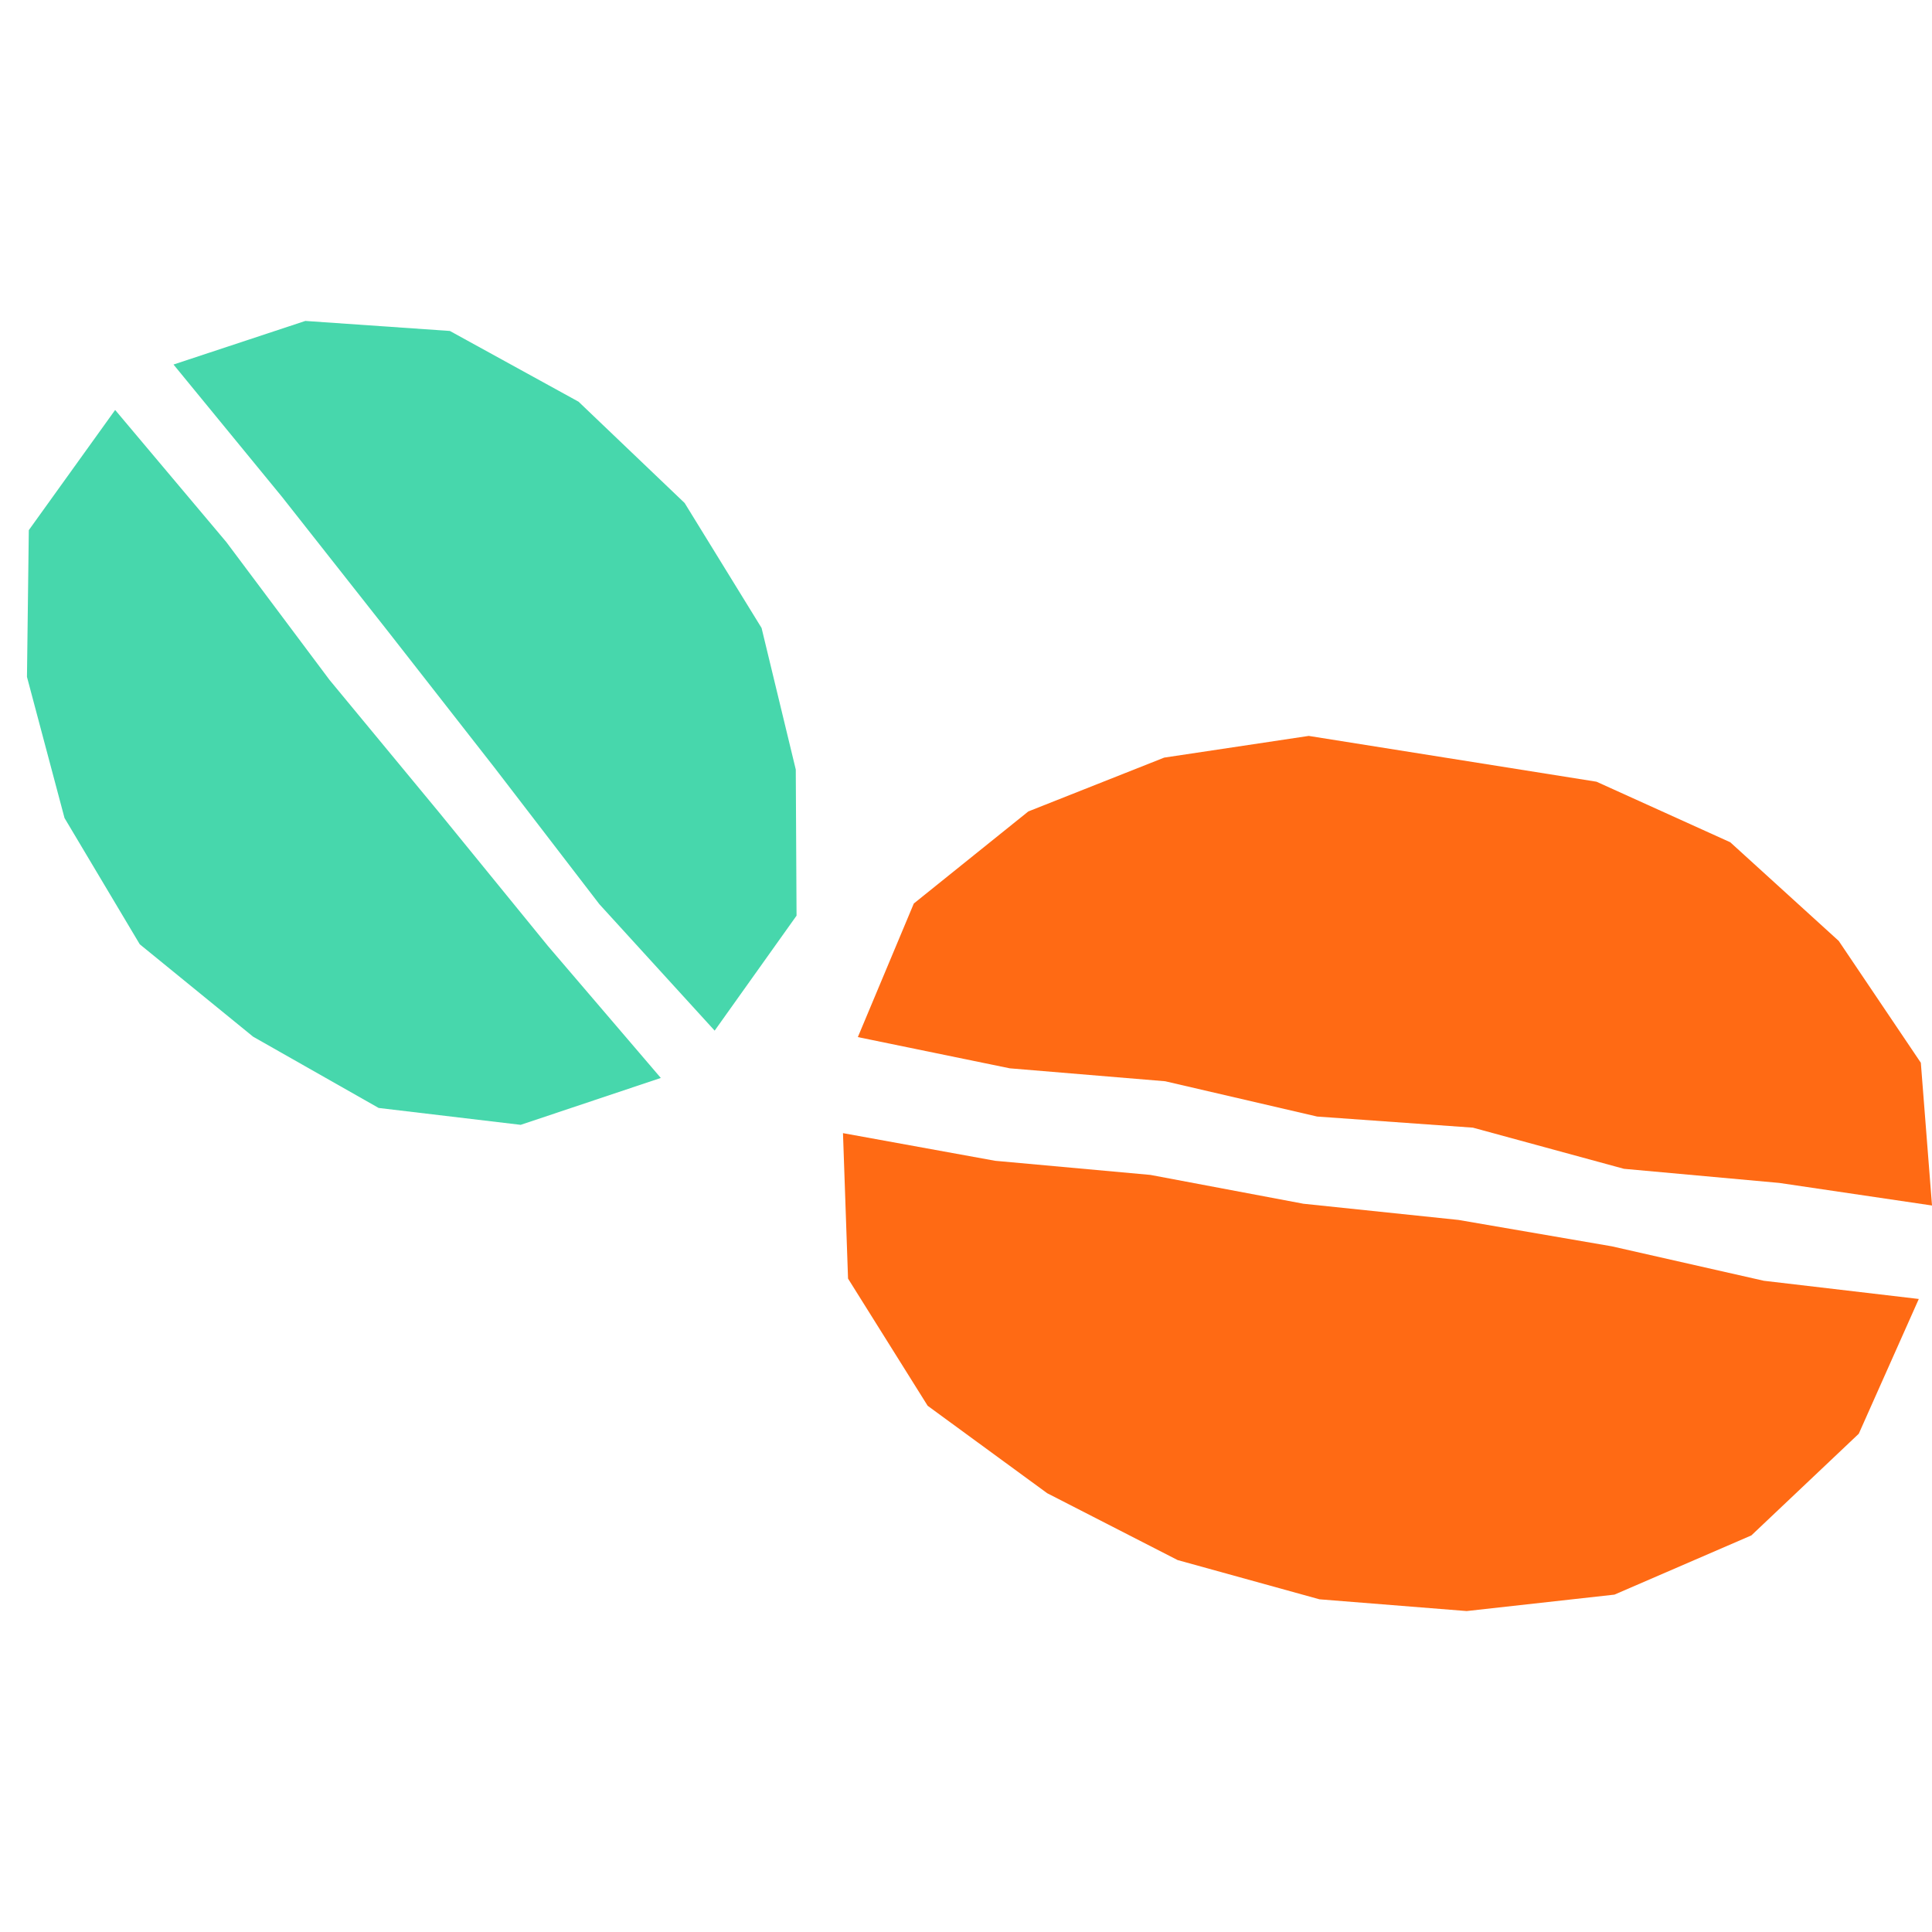
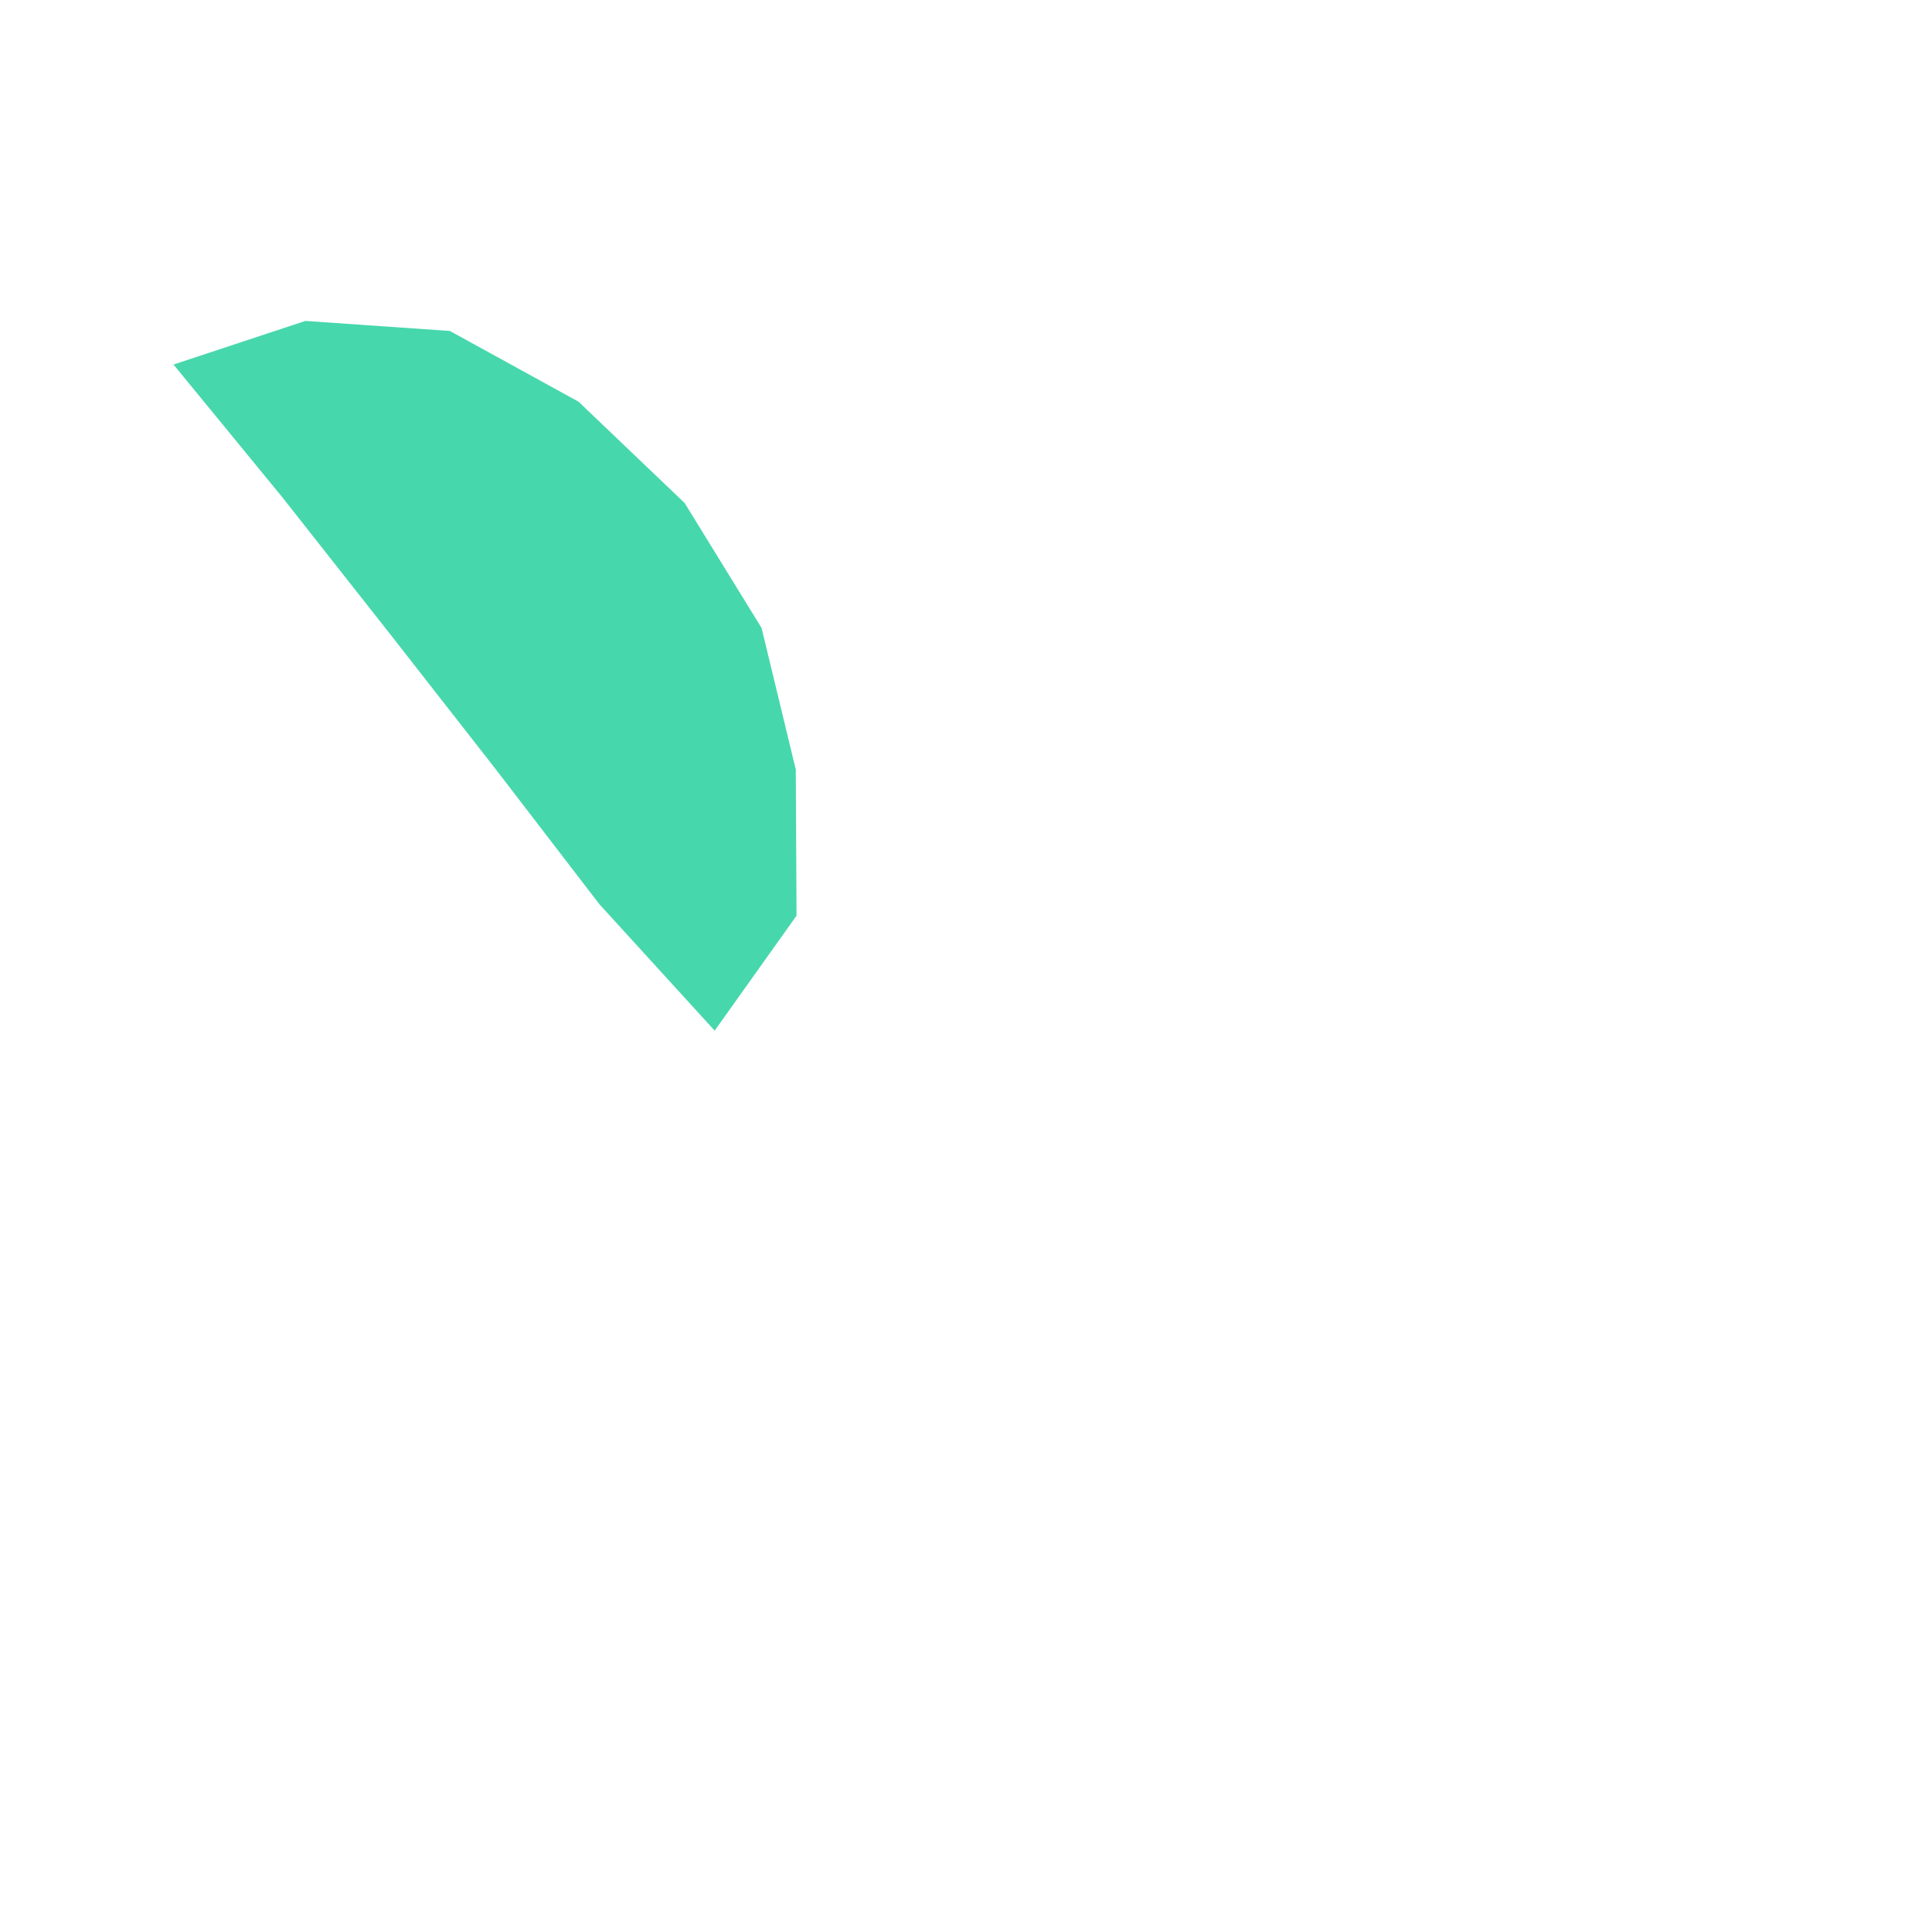
<svg xmlns="http://www.w3.org/2000/svg" width="500" height="500" viewBox="0 0 500 500">
  <defs>
    <clipPath id="clip-Coffee">
      <rect width="500" height="500" />
    </clipPath>
  </defs>
  <g id="Coffee" clip-path="url(#clip-Coffee)">
    <g id="Group_146" data-name="Group 146" transform="translate(6.98 83.057)">
-       <path id="Path_13" data-name="Path 13" d="M159.013,45.436,123.855,59.363l-29.64,23.83L79.73,117.766l39.311,8.08,40.234,3.35,39.314,9.132,40.317,2.875,39.082,10.65,40.2,3.654,39.535,5.844-2.894-36.943L333.583,92.876l-28.07-25.532L270.889,51.671l-74.466-11.85Z" transform="translate(135.299 67.576)" fill="#ff6a14" />
-       <path id="Path_14" data-name="Path 14" d="M79.608,115.583l20.61,32.919,30.937,22.628,33.758,17.3,36.7,10.151,38.1,3.042,38.241-4.253,35.433-15.324,27.8-26.314,15.532-34.877-40.115-4.712-39.36-8.919-39.67-6.826-40.112-4.188-39.592-7.46-40.2-3.657-39.37-7.155Z" transform="translate(132.885 132.261)" fill="#ff6a14" />
-       <path id="Path_15" data-name="Path 15" d="M.475,39.647,0,77.626l9.717,36.52,19.475,32.679L58.53,170.741l32.488,18.442,36.757,4.369,36.261-12.136-29.211-34.149-28.132-34.521L78.307,78.416,51.594,42.732,22.82,8.543Z" transform="translate(0 14.498)" fill="#47d7ac" />
      <path id="Path_16" data-name="Path 16" d="M48.179,0,14.062,11.284,42.138,45.53,69.7,80.512l27.434,35.1,27.14,35.338,29.837,32.722,21.193-29.756-.2-37.817-8.852-36.641L146.346,47.124,118.885,20.9,85.586,2.594Z" transform="translate(23.862 0)" fill="#47d7ac" />
    </g>
  </g>
</svg>